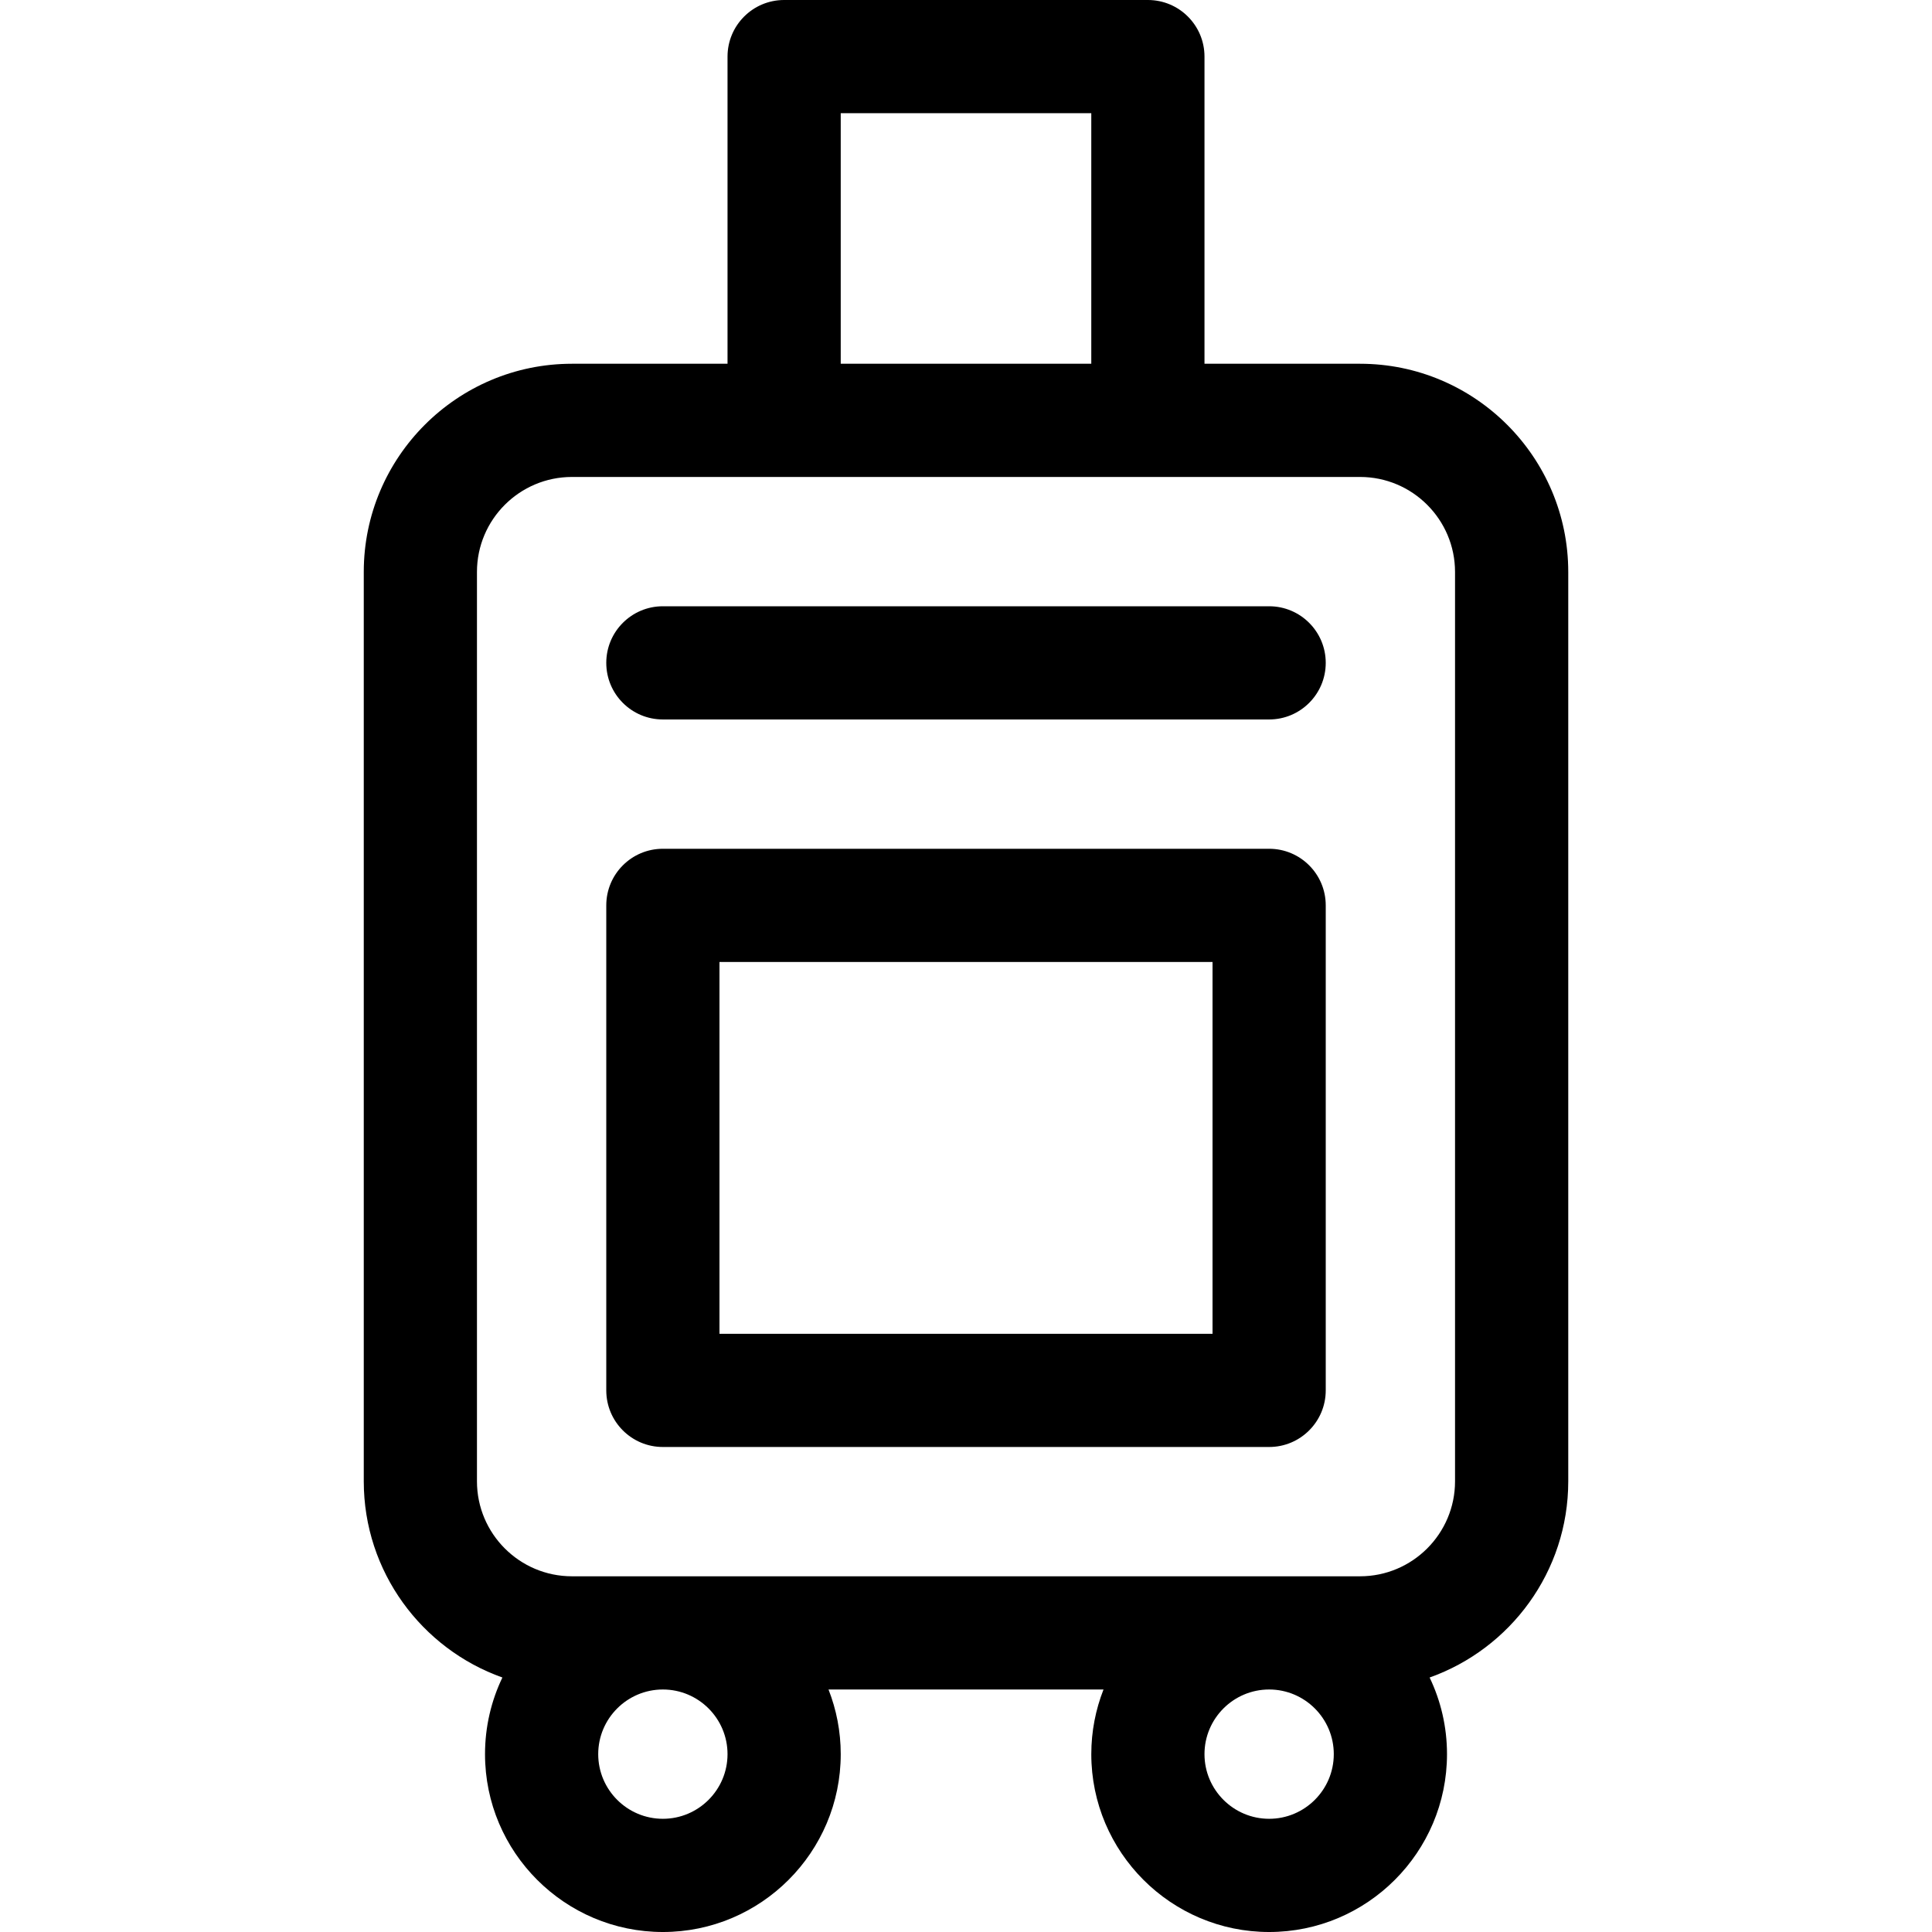
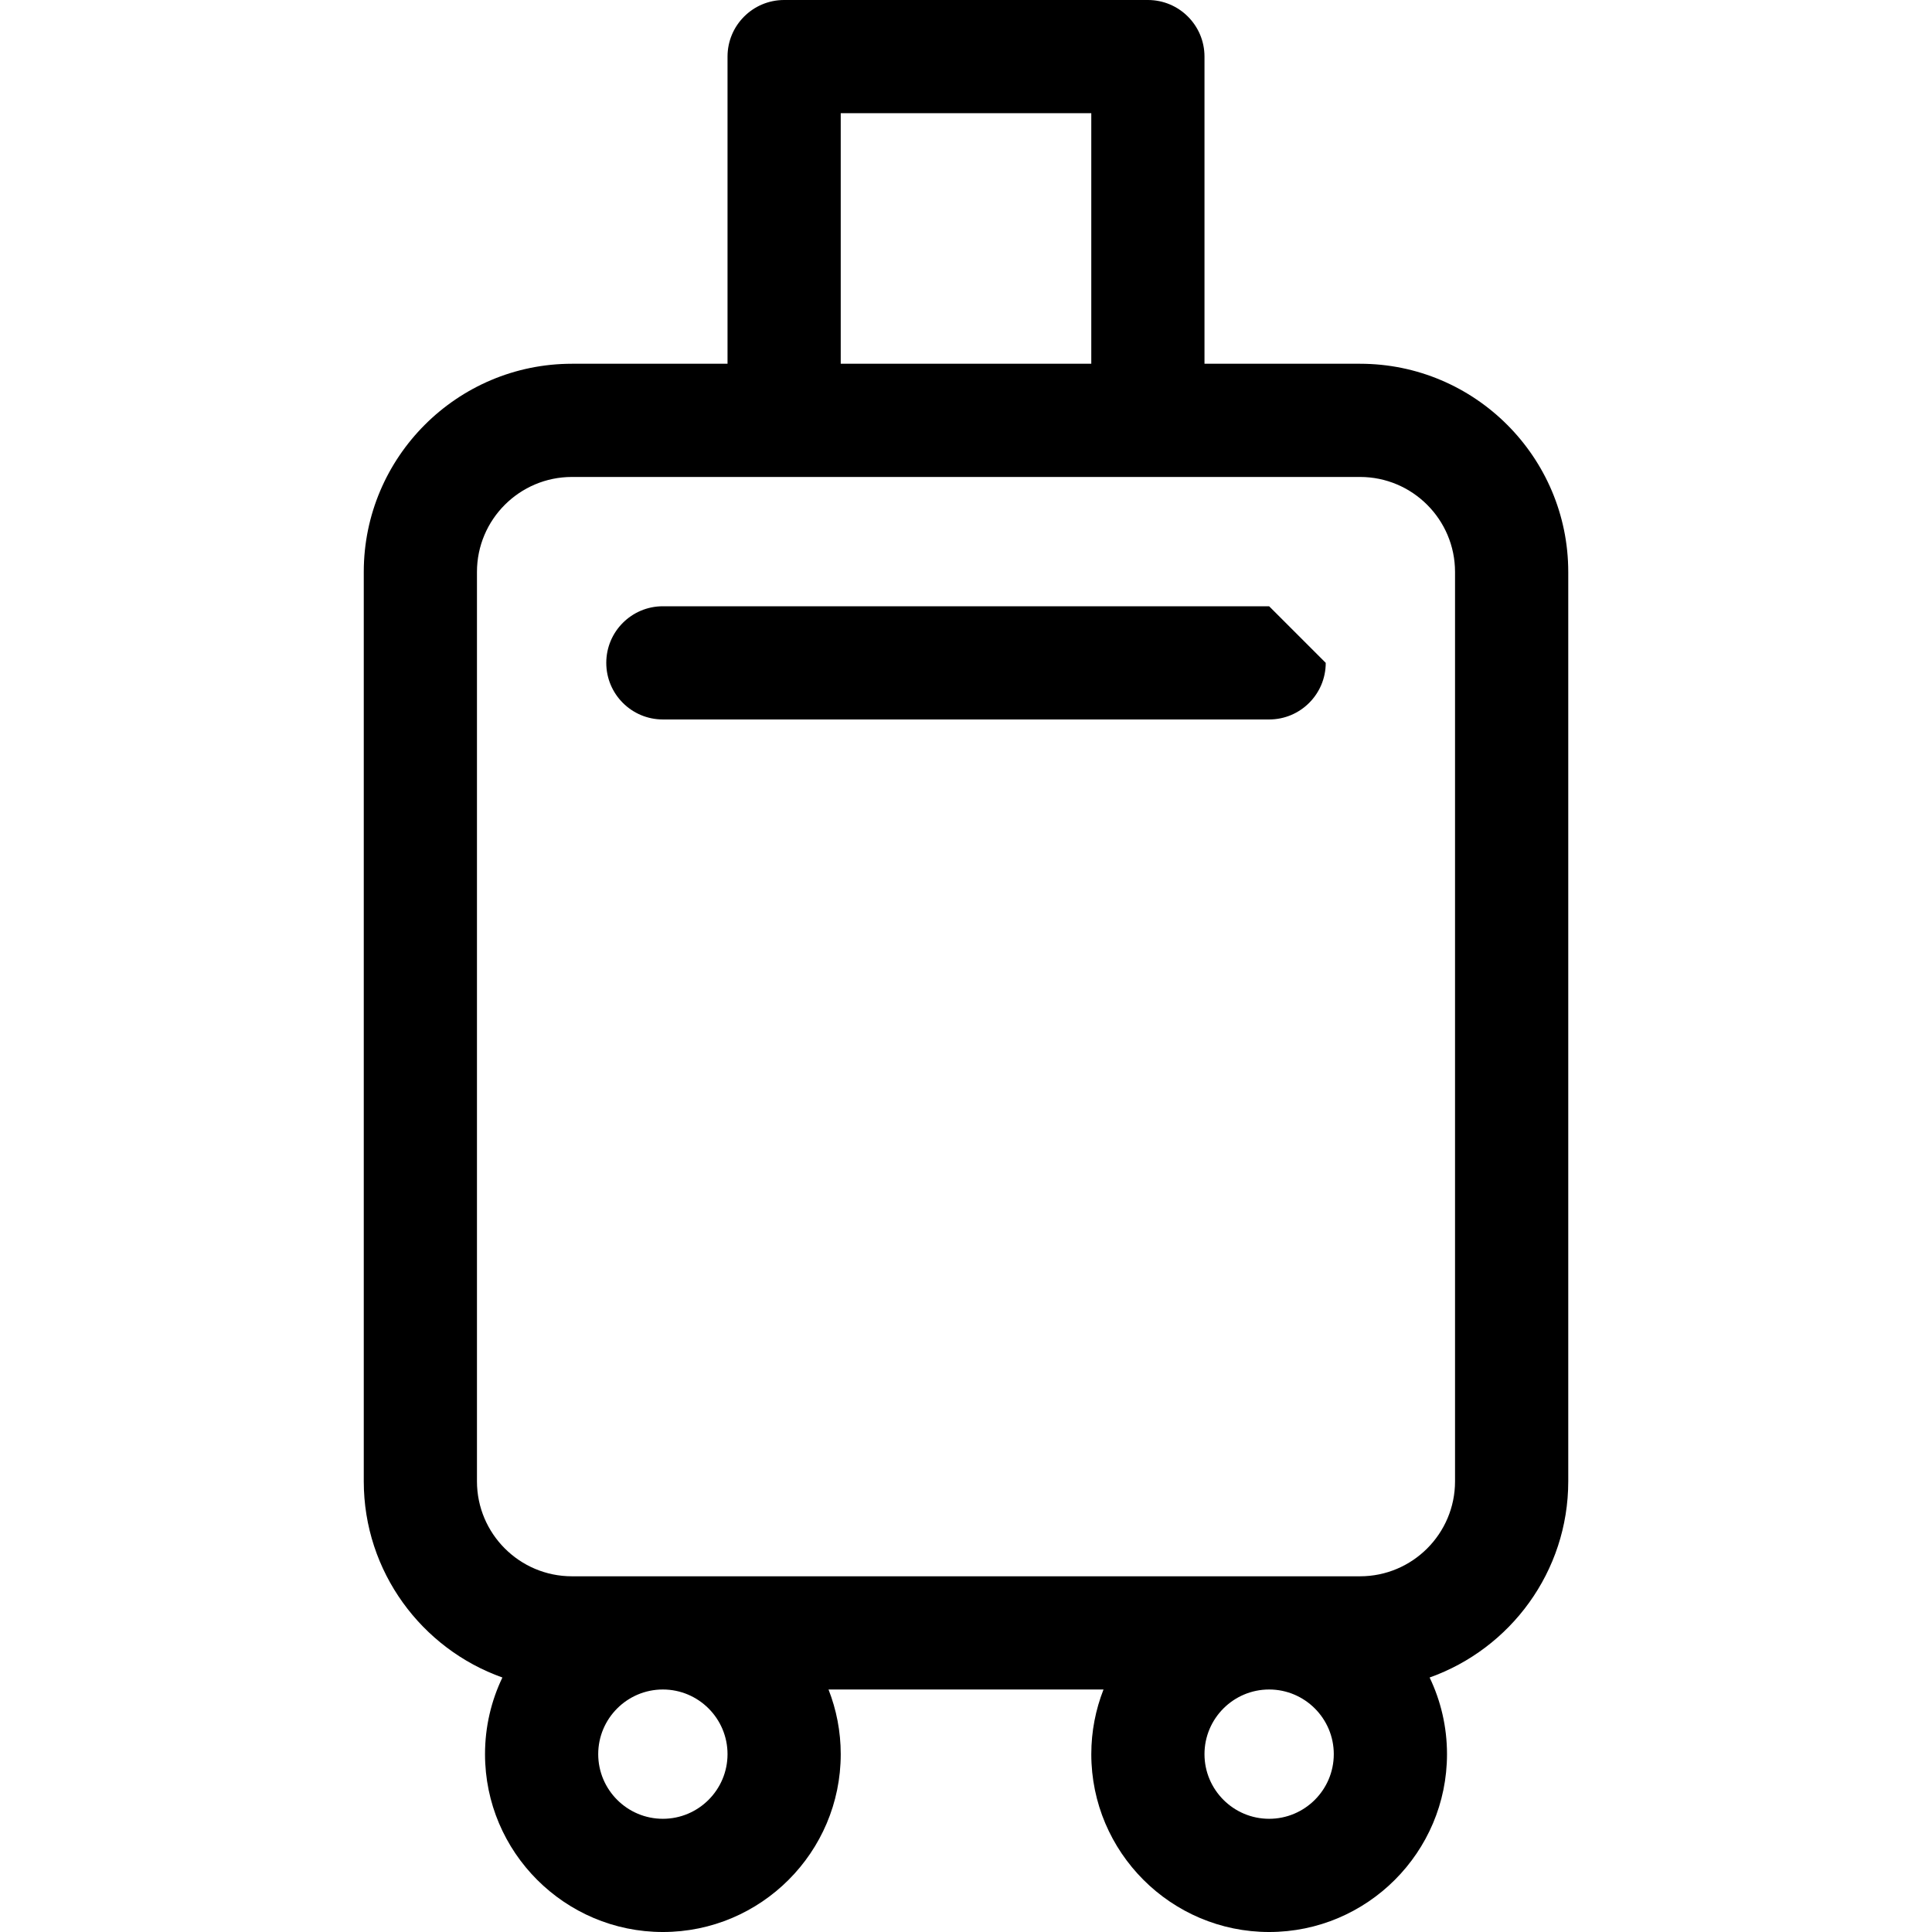
<svg xmlns="http://www.w3.org/2000/svg" id="Layer_1" height="512" viewBox="0 0 512 512" width="512">
  <g>
    <path d="m360.434 96.399h-41.232v-81.399c0-8.284-6.716-15-15-15h-96.4c-8.284 0-15 6.716-15 15v81.399h-41.234c-30.418 0-55.166 24.748-55.166 55.167v241c0 23.958 15.356 44.389 36.739 51.991-2.951 6.153-4.606 13.041-4.606 20.309 0 25.989 21.145 47.134 47.135 47.134 25.989 0 47.133-21.145 47.133-47.134 0-6.043-1.156-11.818-3.237-17.133h72.875c-2.082 5.314-3.237 11.09-3.237 17.133 0 25.989 21.144 47.134 47.133 47.134s47.133-21.145 47.133-47.134c0-7.268-1.656-14.155-4.606-20.309 21.383-7.603 36.739-28.033 36.739-51.991v-241c-.003-30.419-24.751-55.167-55.169-55.167zm-137.633-66.399h66.4v66.399h-66.4zm-30 434.866c0 9.447-7.686 17.134-17.133 17.134-9.448 0-17.135-7.687-17.135-17.134s7.687-17.133 17.135-17.133c9.447 0 17.133 7.686 17.133 17.133zm143.533 17.134c-9.447 0-17.133-7.687-17.133-17.134s7.686-17.133 17.133-17.133 17.133 7.686 17.133 17.133-7.686 17.134-17.133 17.134zm49.266-89.434c0 13.877-11.29 25.167-25.166 25.167h-208.868c-13.876 0-25.166-11.29-25.166-25.167v-241c0-13.877 11.29-25.167 25.166-25.167h208.867c13.876 0 25.166 11.29 25.166 25.167v241z" />
-     <path d="m336.334 224.933h-160.666c-8.284 0-15 6.716-15 15v128.534c0 8.284 6.716 15 15 15h160.666c8.284 0 15-6.716 15-15v-128.534c0-8.285-6.716-15-15-15zm-15 128.534h-130.666v-98.534h130.666z" />
-     <path d="m336.334 160.666h-160.666c-8.284 0-15 6.716-15 15s6.716 15 15 15h160.666c8.284 0 15-6.716 15-15s-6.716-15-15-15z" />
+     <path d="m336.334 160.666h-160.666c-8.284 0-15 6.716-15 15s6.716 15 15 15h160.666c8.284 0 15-6.716 15-15z" />
  </g>
</svg>